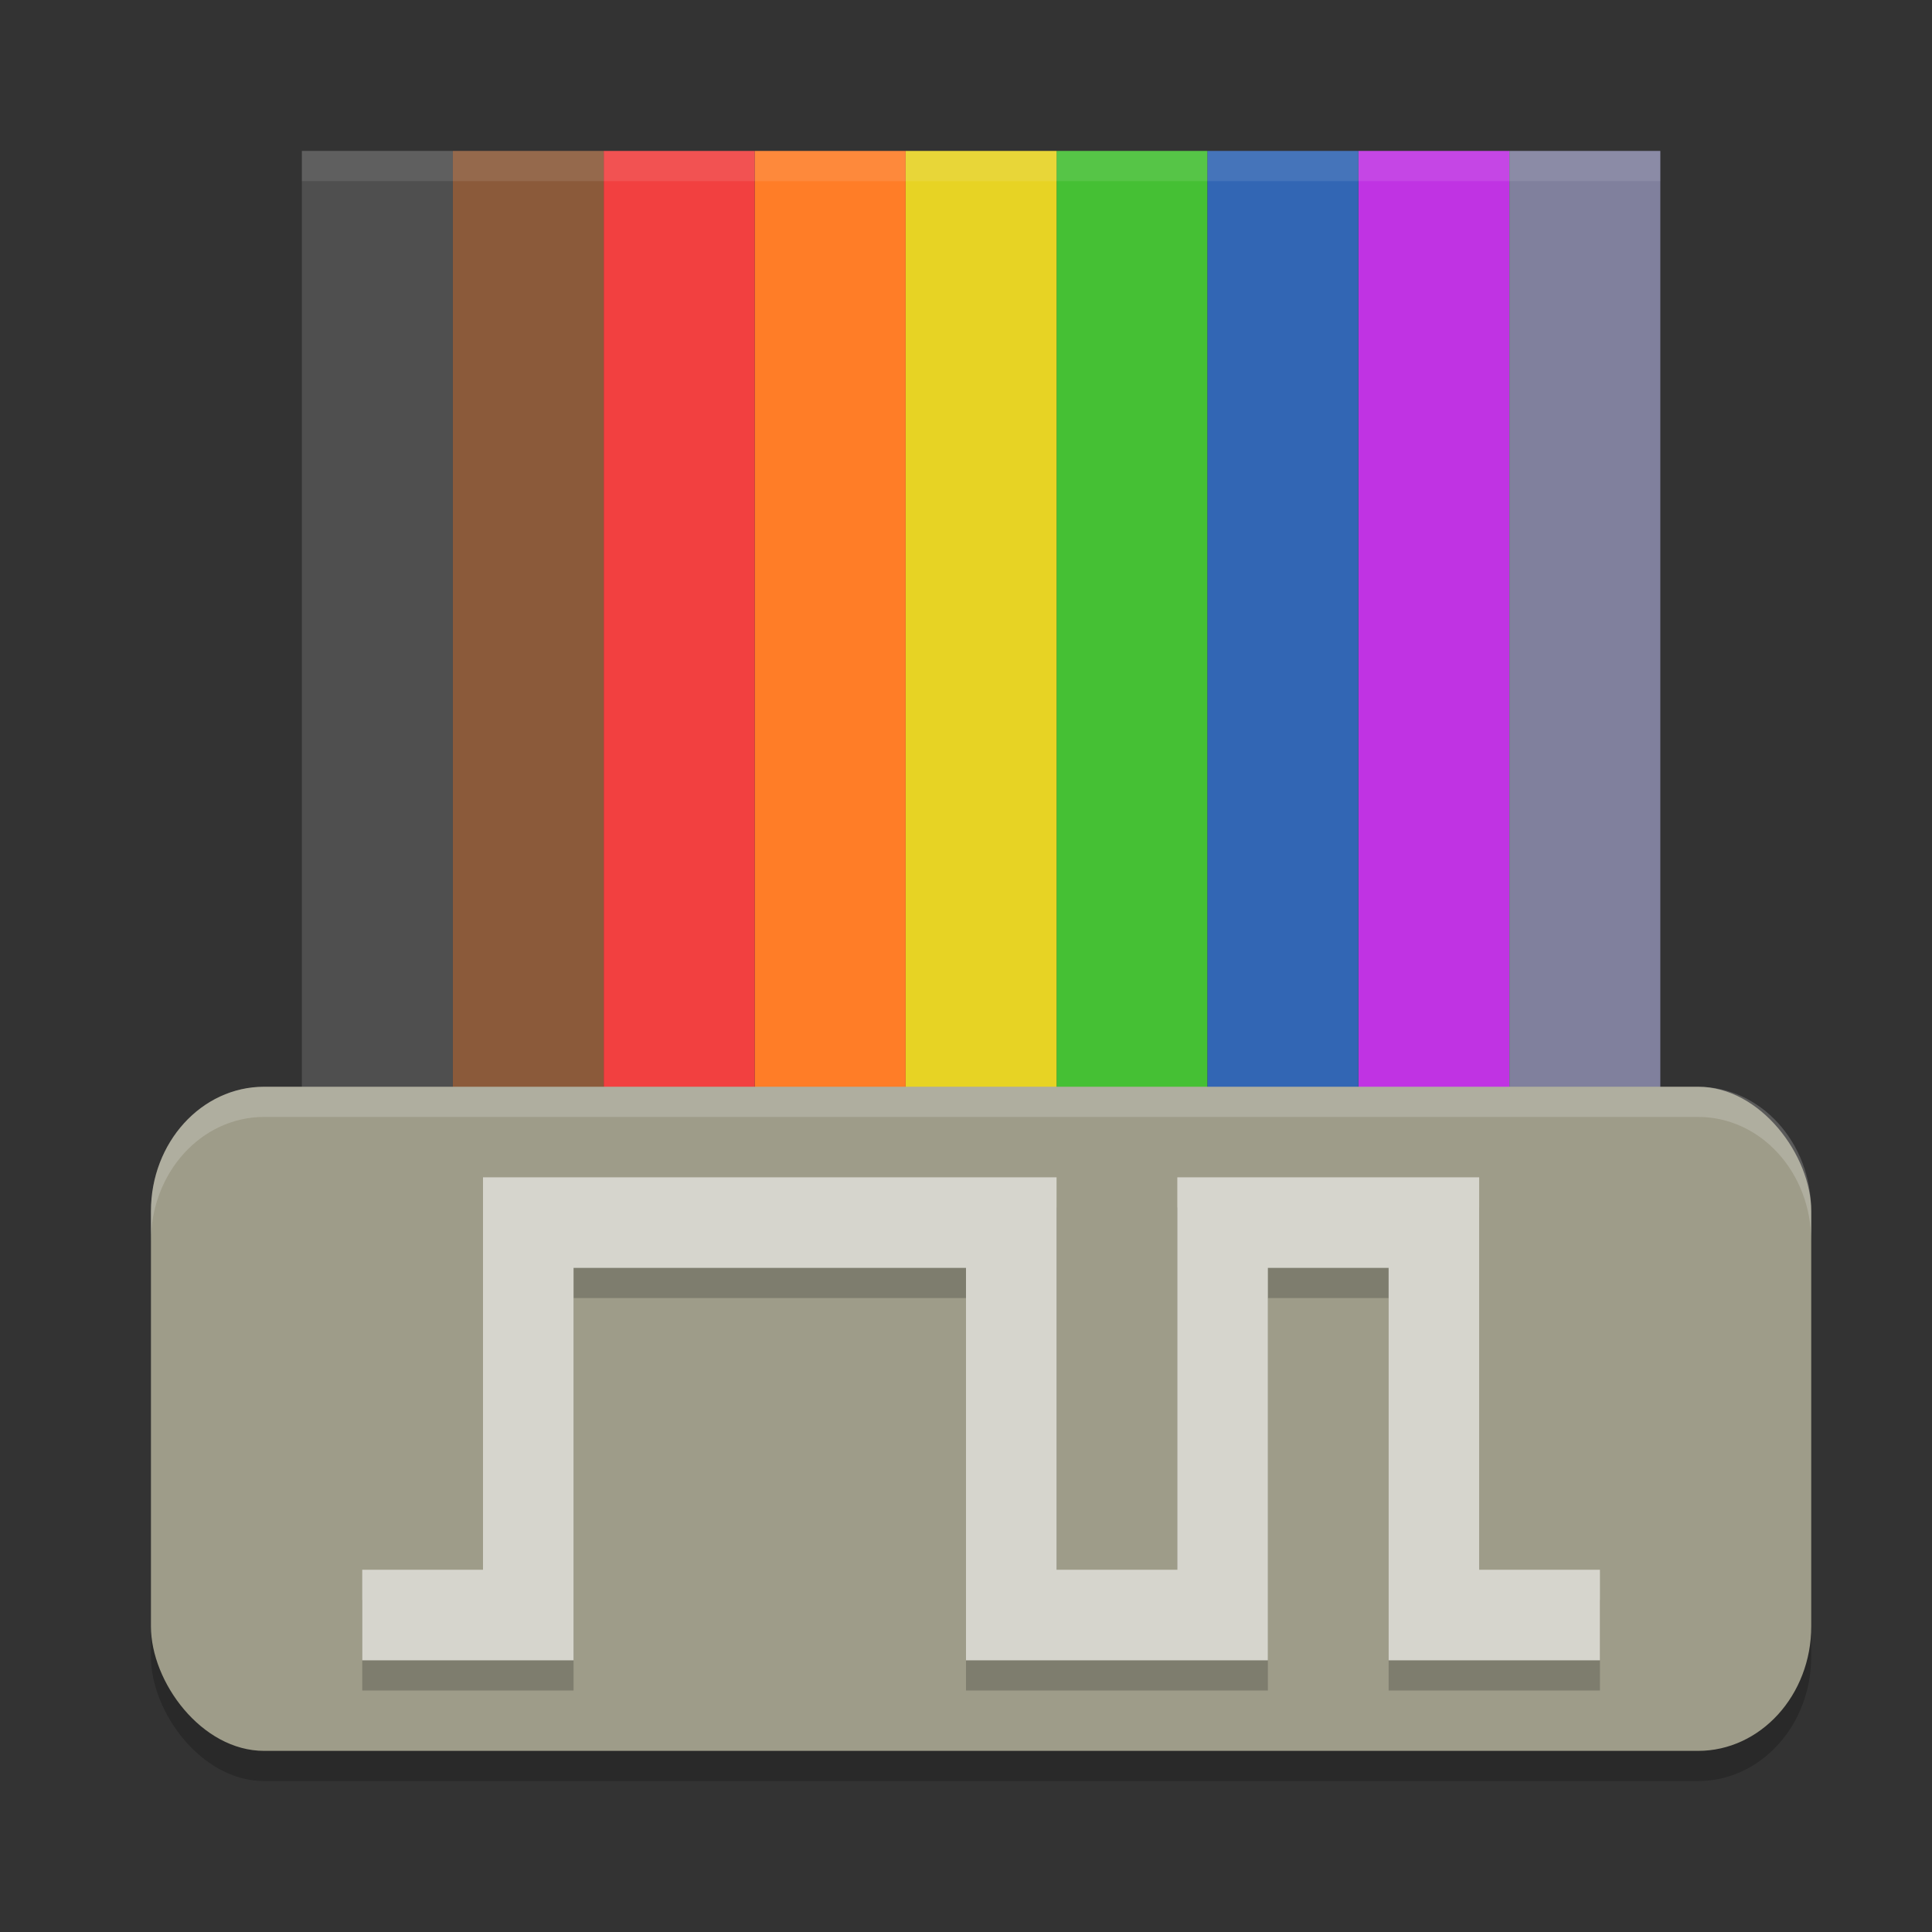
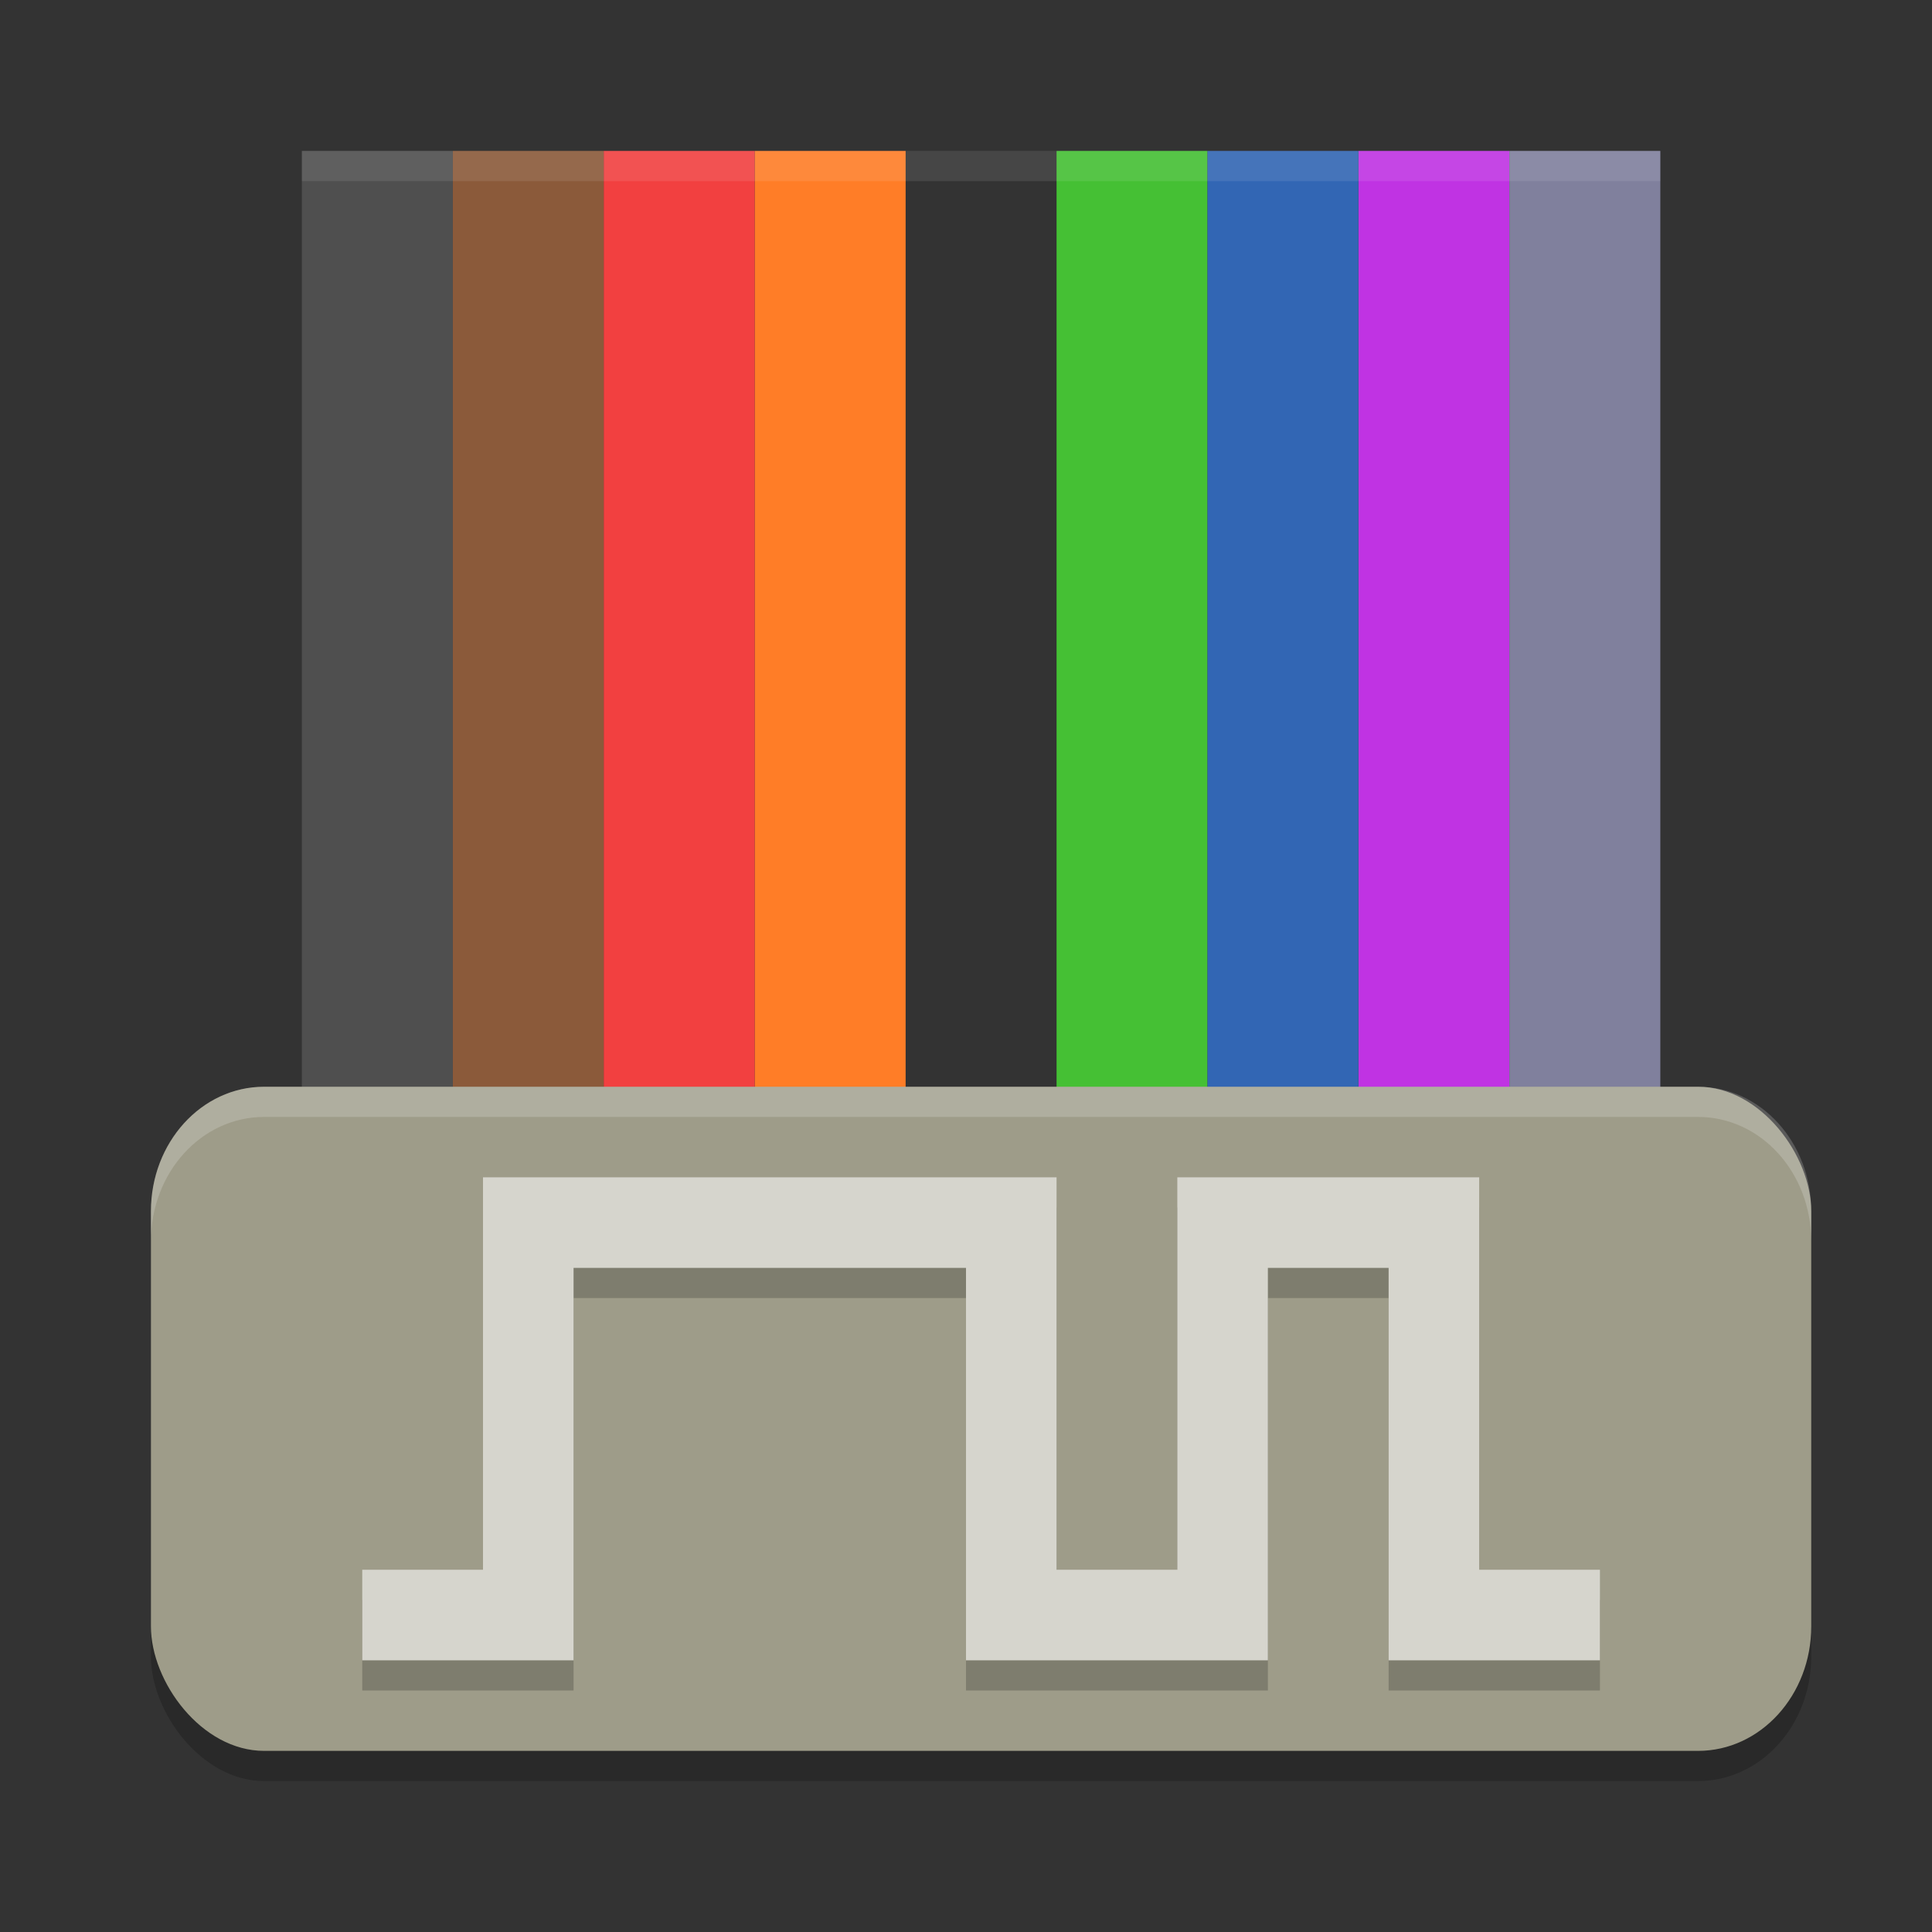
<svg xmlns="http://www.w3.org/2000/svg" width="64" height="64" version="1.1">
  <rect width="100%" height="100%" fill="#333333" stroke="none" />
  <rect style="fill:#45c034" width="5" height="52" x="35" y="5" />
-   <rect style="fill:#e7d324" width="5" height="52" x="30" y="5" />
  <rect style="fill:#c033e3" width="5" height="52" x="45" y="5" />
  <rect style="fill:#3266b4" width="5" height="52" x="40" y="5" />
  <rect style="fill:#8b5a3a" width="5" height="52" x="15" y="5" />
  <rect style="fill:#4f4f4f" width="5" height="52" x="10" y="5" />
  <rect style="fill:#ff7d27" width="5" height="52" x="25" y="5" />
  <rect style="fill:#f24040" width="5" height="52" x="20" y="5" />
  <rect style="fill:#80809d" width="5" height="52" x="50" y="5" />
  <rect style="opacity:0.2" width="55" height="22" x="5" y="37" rx="3.75" ry="4.125" />
  <rect style="fill:#9e9c89" width="55" height="22" x="5" y="36" rx="3.75" ry="4.125" />
  <path style="opacity:0.2;fill:none;stroke:#000000;stroke-width:3" d="m 12,54.5 h 5.5 v -13 h 16 v 13 h 7 v -13 h 7 v 13 H 53" />
  <path style="fill:none;stroke:#d6d5cd;stroke-width:3" d="m 12,53.5 h 5.5 v -13 h 16 v 13 h 7 v -13 h 7 v 13 H 53" />
  <path style="fill:#f9f9f9;opacity:0.2" d="M 8.75 36 C 6.673 36 5 37.84 5 40.125 L 5 41.125 C 5 38.84 6.673 37 8.75 37 L 56.25 37 C 58.328 37 60 38.84 60 41.125 L 60 40.125 C 60 37.84 58.328 36 56.25 36 L 8.75 36 z" />
  <rect style="opacity:0.1;fill:#f9f9f9" width="45" height="1" x="10" y="5" />
</svg>